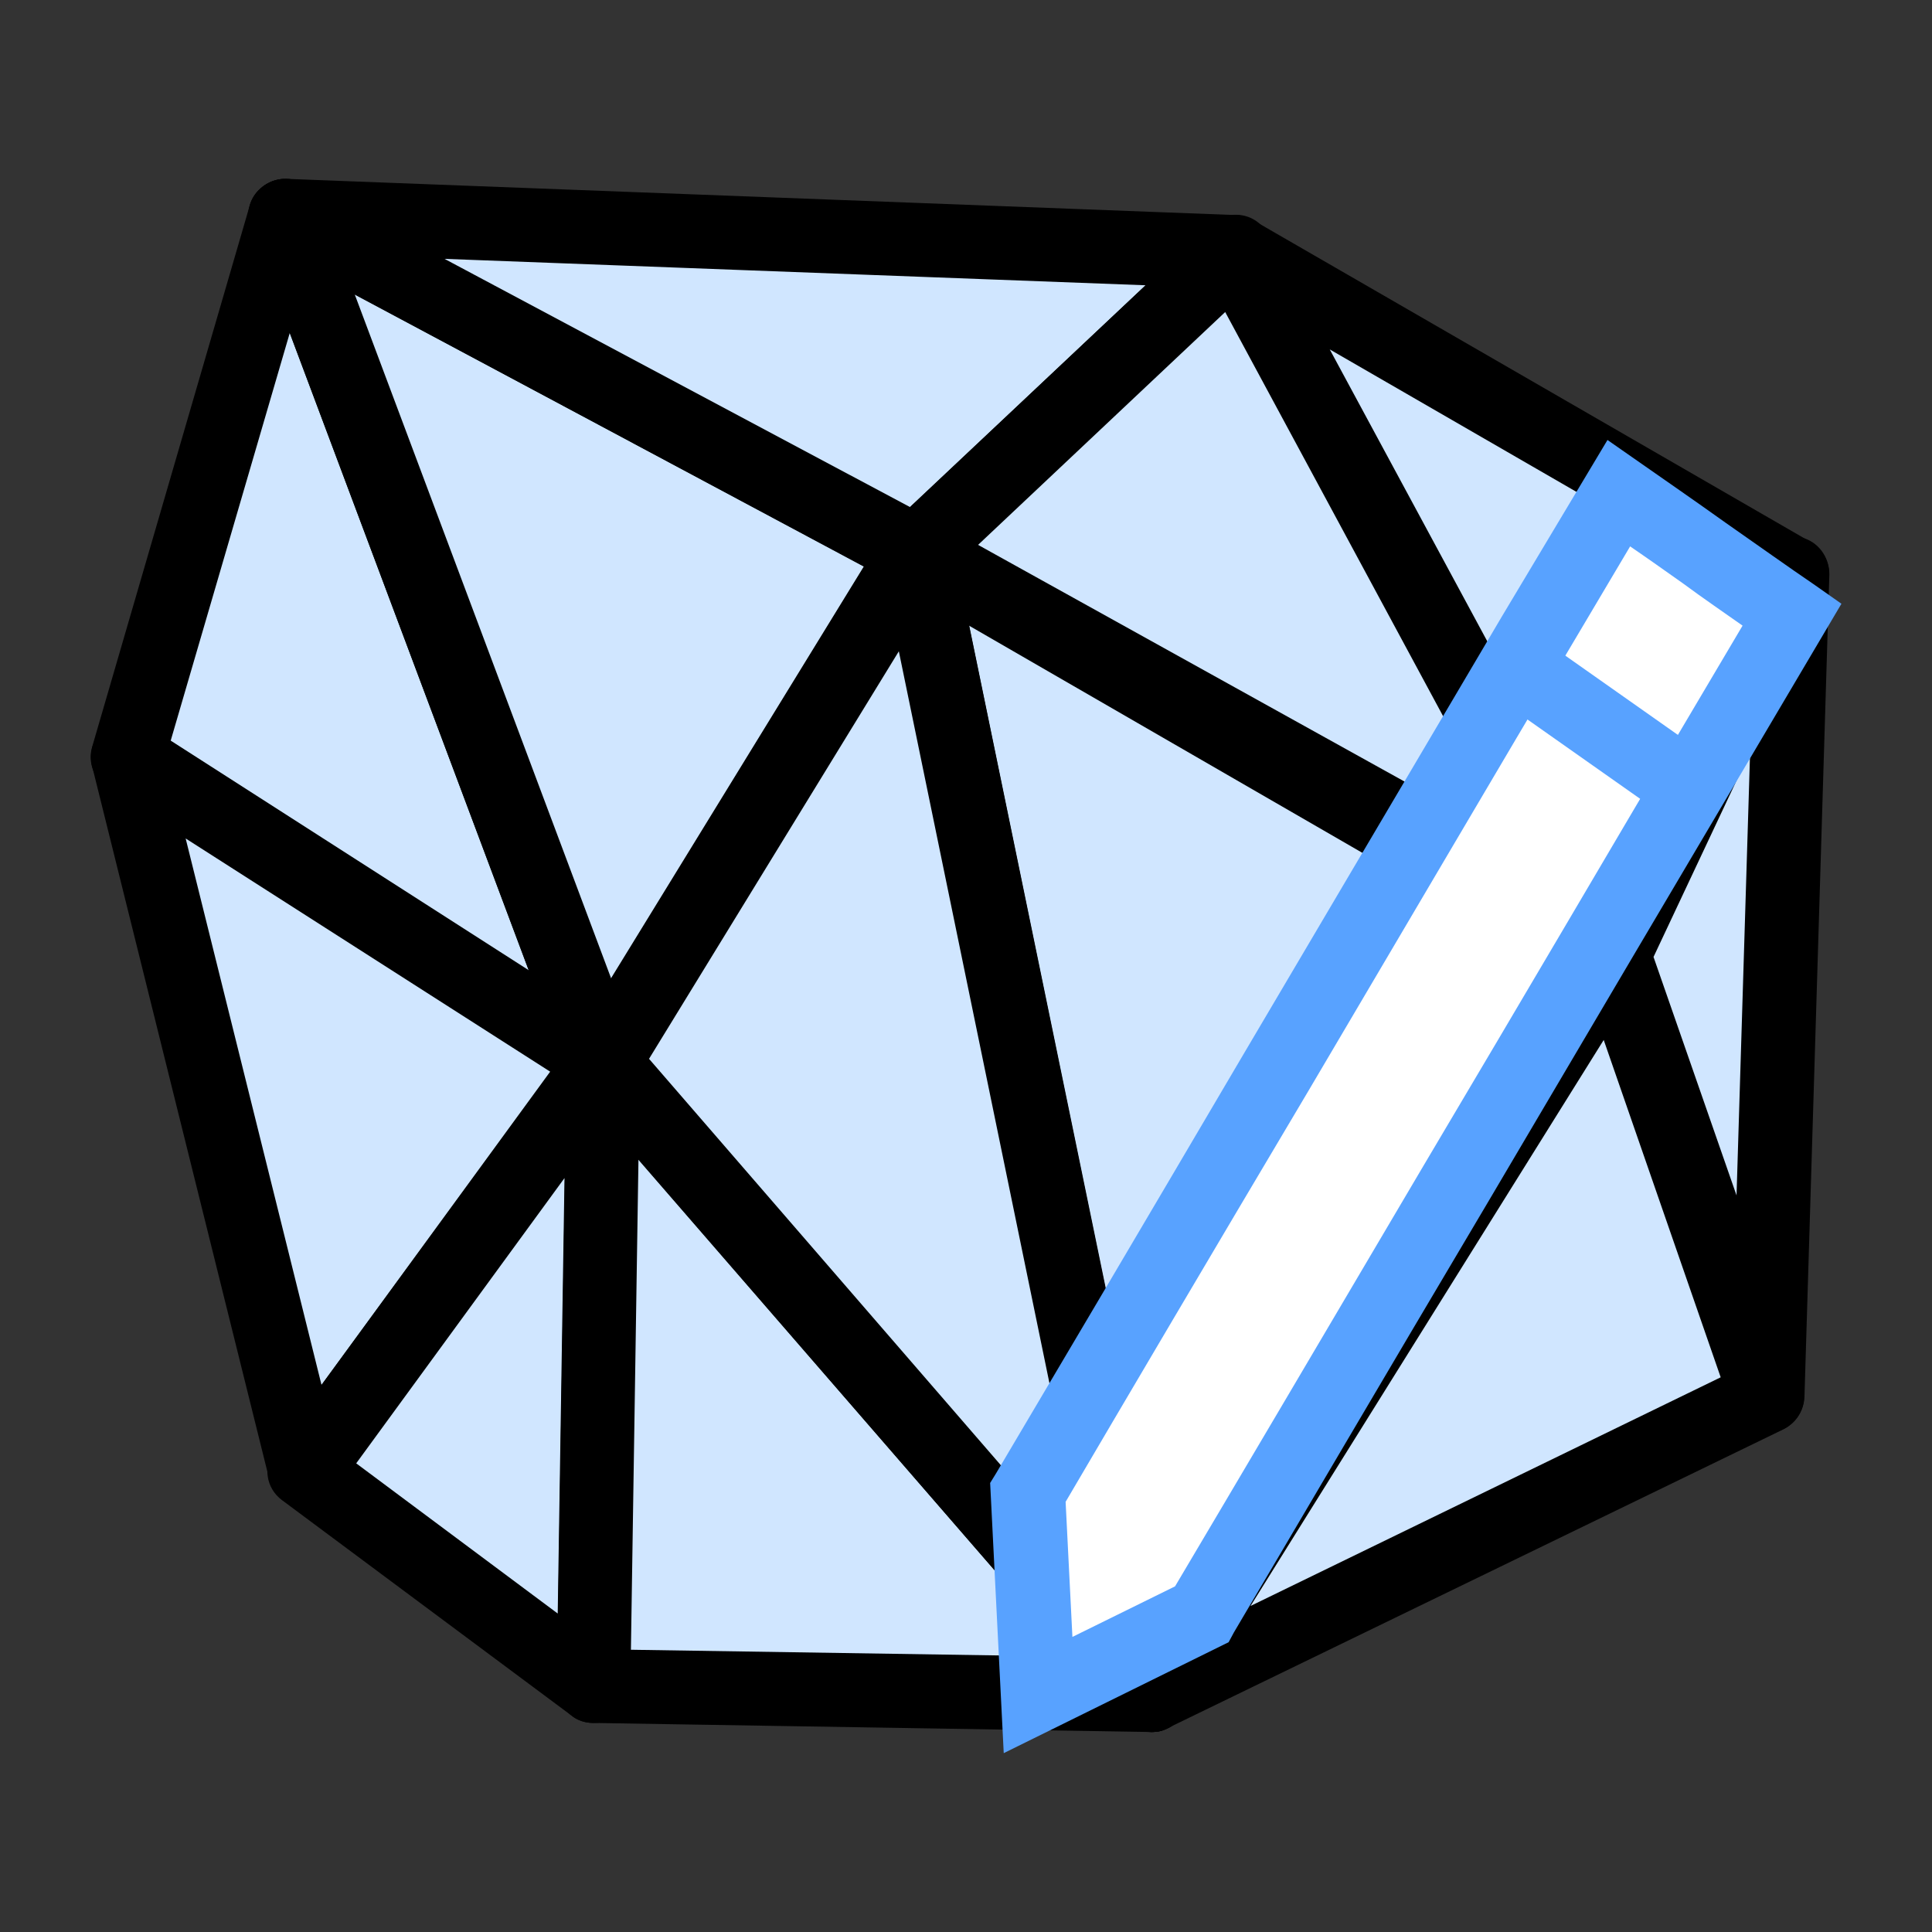
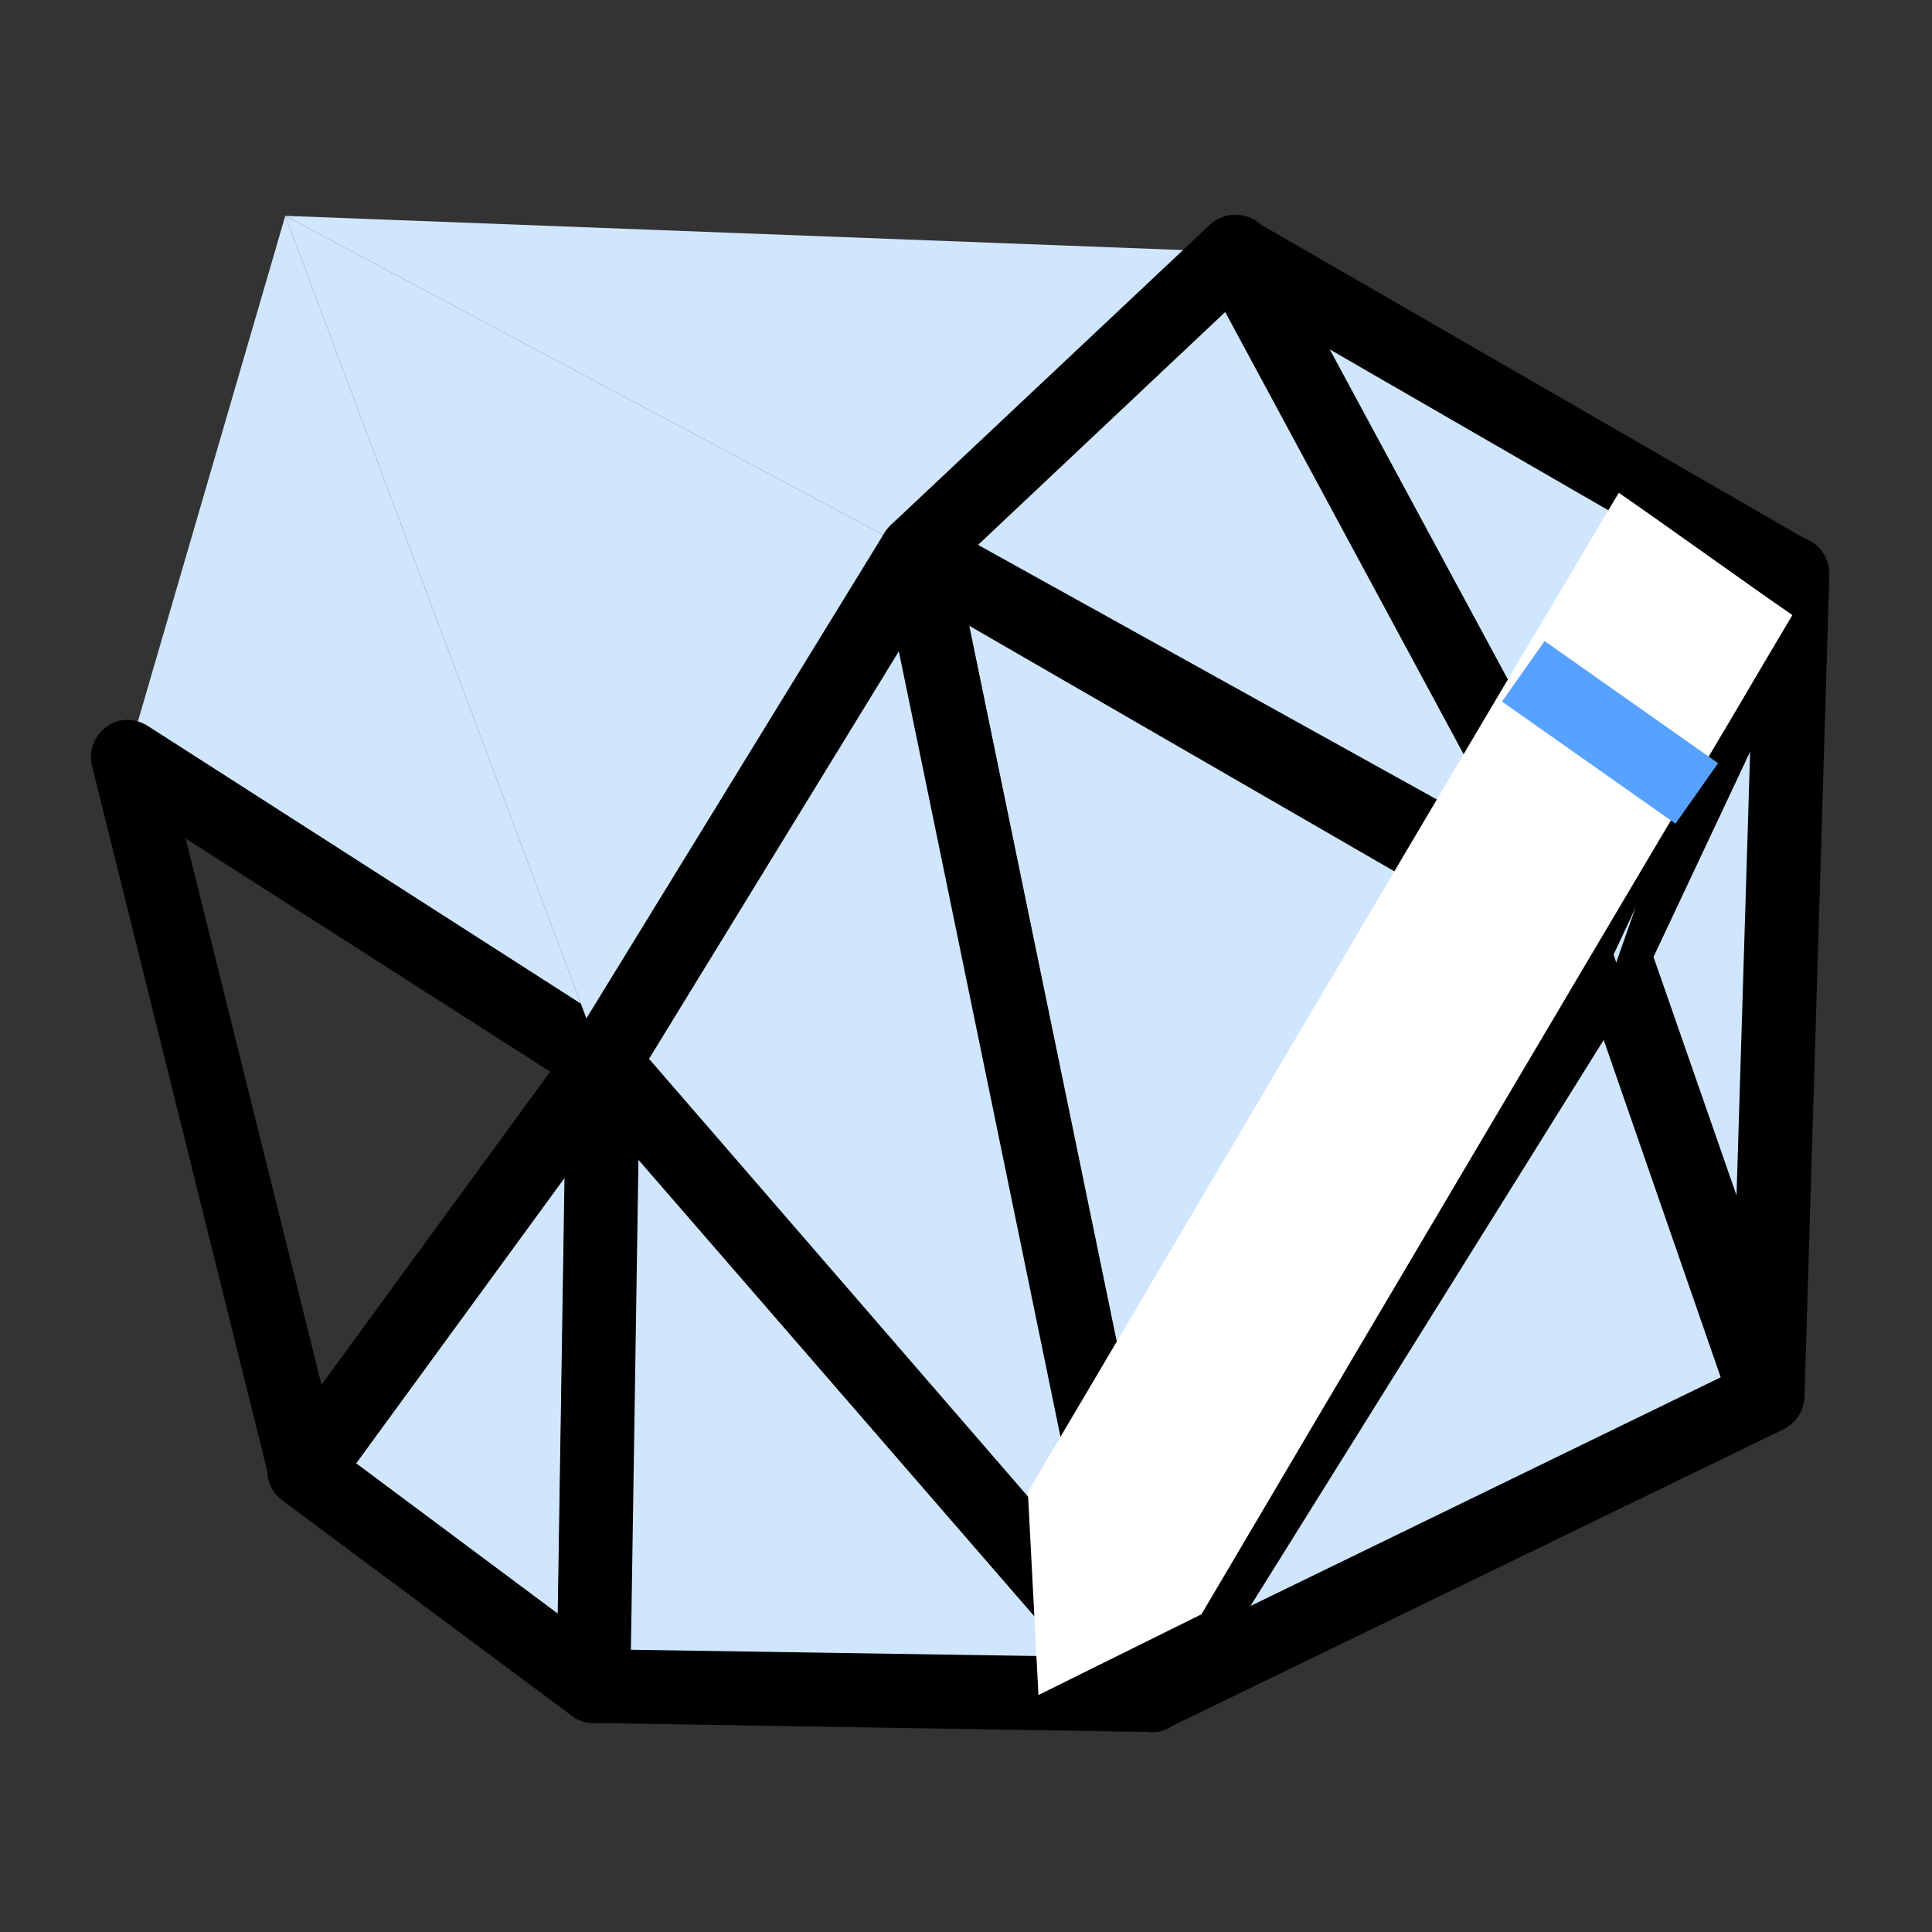
<svg xmlns="http://www.w3.org/2000/svg" version="1.1" id="图层_1" x="0px" y="0px" viewBox="0 0 256 256" style="enable-background:new 0 0 256 256;" xml:space="preserve">
  <rect x="0" y="0" width="256" height="256" fill="#333333" stroke="none" />
  <style type="text/css">
	.st0{fill:#D0E6FF;}
	.st1{fill:#FFFFFF;}
	.st2{fill:#58A2FF;}
</style>
  <g>
    <g>
      <g>
        <polygon class="st0" points="37.8,28.6 79.9,140.8 16.9,100.3    " />
-         <path d="M79.9,145.7c-0.9,0-1.8-0.3-2.6-0.8l-63-40.4c-1.8-1.2-2.7-3.4-2.1-5.5l20.9-71.8c0.6-2,2.4-3.4,4.5-3.5     c2.2-0.1,4,1.2,4.8,3.2l42.1,112.2c0.7,2,0.1,4.2-1.5,5.5C82.1,145.3,81,145.7,79.9,145.7z M22.6,98.2l47.5,30.5L38.4,44.1     L22.6,98.2z" />
      </g>
      <g>
-         <polygon class="st0" points="40.4,194.9 79.9,140.8 16.9,100.3    " />
        <path d="M40.4,199.8c-0.3,0-0.6,0-0.9-0.1c-1.9-0.4-3.4-1.8-3.8-3.6l-23.5-94.6c-0.5-2,0.3-4,1.9-5.2c1.6-1.2,3.8-1.2,5.5-0.1     l63,40.4c1.1,0.7,1.9,1.9,2.2,3.2c0.2,1.3-0.1,2.7-0.9,3.8l-39.5,54.2C43.4,199.1,41.9,199.8,40.4,199.8z M24.6,111.1l18,72.4     l30.3-41.5L24.6,111.1z" />
      </g>
      <g>
        <polygon class="st0" points="40.4,194.9 79.9,140.8 78.6,223.4    " />
        <path d="M78.6,228.3c-1,0-2.1-0.3-2.9-1l-38.3-28.5c-2.2-1.6-2.6-4.6-1-6.8L76,137.9c1.3-1.7,3.5-2.4,5.5-1.8     c2,0.7,3.4,2.6,3.3,4.7l-1.3,82.7c0,1.8-1.1,3.5-2.7,4.3C80.1,228.2,79.4,228.3,78.6,228.3z M47.2,193.9l26.7,19.9l0.9-57.7     L47.2,193.9z" />
      </g>
      <g>
        <polygon class="st0" points="152.6,224.6 79.9,140.8 78.6,223.4    " />
        <path d="M152.6,229.5C152.6,229.5,152.5,229.5,152.6,229.5l-74-1.2c-2.7,0-4.9-2.3-4.8-5l1.3-82.7c0-2,1.3-3.8,3.2-4.5     c1.9-0.7,4.1-0.1,5.4,1.4l72.7,83.9c1.3,1.5,1.6,3.5,0.7,5.3C156.2,228.4,154.5,229.5,152.6,229.5z M83.6,218.6l58.1,0.9     l-57.1-65.9L83.6,218.6z" />
      </g>
      <g>
        <polygon class="st0" points="37.8,28.6 79.9,140.8 121.4,73.2    " />
-         <path d="M79.9,145.7c-0.2,0-0.3,0-0.5,0c-1.9-0.2-3.5-1.4-4.1-3.2L33.2,30.3c-0.7-1.9-0.2-4.1,1.4-5.4c1.5-1.3,3.7-1.6,5.5-0.6     l83.6,44.6c1.2,0.6,2.1,1.7,2.4,3c0.4,1.3,0.2,2.7-0.6,3.8l-41.5,67.6C83.2,144.8,81.6,145.7,79.9,145.7z M47,39l34,90.7     l33.5-54.6L47,39z" />
      </g>
      <g>
        <polygon class="st0" points="37.8,28.6 163.7,33.4 121.4,73.2    " />
-         <path d="M121.4,78.1c-0.8,0-1.6-0.2-2.3-0.6L35.5,32.9c-2-1.1-3-3.4-2.4-5.6c0.6-2.2,2.7-3.7,4.9-3.6l125.8,4.8     c2,0.1,3.7,1.3,4.4,3.2c0.7,1.8,0.2,3.9-1.2,5.3l-42.3,39.8C123.8,77.6,122.6,78.1,121.4,78.1z M58.9,34.3l61.7,32.9l31.2-29.4     L58.9,34.3z" />
      </g>
      <g>
        <polygon class="st0" points="219.5,127.6 163.7,33.4 121.4,73.2    " />
        <path d="M219.5,132.5c-0.8,0-1.6-0.2-2.4-0.6L119,77.5c-1.4-0.8-2.3-2.1-2.5-3.7c-0.2-1.6,0.4-3.1,1.5-4.2l42.3-39.8     c1.1-1,2.5-1.5,4.1-1.3c1.5,0.2,2.8,1.1,3.5,2.4l55.8,94.2c1.1,1.9,0.8,4.3-0.7,5.9C222,132,220.7,132.5,219.5,132.5z      M129.6,72.2l76.4,42.4l-43.5-73.4L129.6,72.2z" />
      </g>
      <g>
        <polygon class="st0" points="213.8,126.5 152.6,224.6 121.4,73.2    " />
        <path d="M152.6,229.5c-0.3,0-0.6,0-0.9-0.1c-2-0.4-3.5-1.9-3.9-3.8L116.6,74.2c-0.4-1.9,0.4-3.8,1.9-5c1.6-1.1,3.6-1.2,5.3-0.3     l92.4,53.3c1.2,0.7,2,1.8,2.3,3.1c0.3,1.3,0.1,2.7-0.6,3.8l-61.2,98.1C155.8,228.7,154.3,229.5,152.6,229.5z M128.4,82.9     l26.5,128.8l52.1-83.4L128.4,82.9z" />
      </g>
      <g>
        <polygon class="st0" points="213.8,126.5 152.6,224.6 234.2,185    " />
        <path d="M152.6,229.5c-1.4,0-2.7-0.6-3.6-1.6c-1.5-1.6-1.7-4-0.5-5.9l61.2-98.1c1-1.6,2.8-2.5,4.7-2.3c1.9,0.2,3.5,1.5,4.1,3.3     l20.3,58.5c0.8,2.3-0.3,4.9-2.5,6L154.7,229C154,229.4,153.3,229.5,152.6,229.5z M212.5,137.8l-46.8,75l62.3-30.3L212.5,137.8z" />
      </g>
      <g>
        <polygon class="st0" points="213.8,126.5 163.7,33.4 237.5,76    " />
        <path d="M213.8,131.4c-1.8,0-3.5-1-4.3-2.6l-50.2-93.1c-1-1.9-0.7-4.3,0.9-5.8c1.6-1.5,4-1.8,5.9-0.7l73.8,42.6     c2.2,1.3,3.1,4,2,6.3l-23.6,50.5c-0.8,1.7-2.5,2.8-4.3,2.8C213.9,131.4,213.9,131.4,213.8,131.4z M176.2,46.3l37.4,69.3L231.1,78     L176.2,46.3z" />
      </g>
      <g>
        <polygon class="st0" points="213.8,126.5 234.2,185 237.5,76    " />
-         <path d="M234.2,189.9c-2.1,0-3.9-1.3-4.6-3.3l-20.3-58.5c-0.4-1.2-0.3-2.5,0.2-3.7L233,73.9c1-2.1,3.3-3.2,5.6-2.7     c2.3,0.5,3.8,2.6,3.8,4.9l-3.3,109c-0.1,2.4-1.8,4.3-4.2,4.7C234.6,189.9,234.4,189.9,234.2,189.9z M219.1,126.8l11,31.6     l1.8-58.8L219.1,126.8z" />
+         <path d="M234.2,189.9l-20.3-58.5c-0.4-1.2-0.3-2.5,0.2-3.7L233,73.9c1-2.1,3.3-3.2,5.6-2.7     c2.3,0.5,3.8,2.6,3.8,4.9l-3.3,109c-0.1,2.4-1.8,4.3-4.2,4.7C234.6,189.9,234.4,189.9,234.2,189.9z M219.1,126.8l11,31.6     l1.8-58.8L219.1,126.8z" />
      </g>
      <g>
        <polygon class="st0" points="152.6,224.6 79.9,140.8 121.4,73.2    " />
        <path d="M152.6,229.5c-1.4,0-2.7-0.6-3.7-1.7L76.2,144c-1.4-1.6-1.6-4-0.5-5.8l41.5-67.6c1.1-1.7,3-2.6,5-2.3     c2,0.3,3.5,1.9,4,3.8l31.2,151.4c0.5,2.2-0.6,4.4-2.6,5.4C154.1,229.4,153.3,229.5,152.6,229.5z M86,140.3l58,67L119.1,86.3     L86,140.3z" />
      </g>
    </g>
    <g>
      <g>
        <path class="st1" d="M159.2,213.9l-21.6,10.7l-1.4-26.9c14.2-24,52.8-89.5,67-113.4c3.8-6.3,7.5-12.7,11.3-19     c6.1,4.2,16.9,12,23,16.2c-3.7,6.2-7.3,12.4-11,18.6C212.2,124.2,173.4,189.8,159.2,213.9z" />
-         <path class="st2" d="M133,232.3l-1.8-35.8l0.8-1.3c7-11.8,20-33.8,33-55.9c13.4-22.7,26.8-45.4,34-57.6L213,58.3l4.3,3     c3,2.1,7.2,5,11.4,8c4.3,3,8.5,6,11.6,8.1l3.7,2.6l-13.3,22.5c-7.1,12-20.4,34.5-33.6,56.9c-13.3,22.4-26.5,44.9-33.6,56.9     l-0.7,1.3L133,232.3z M141.2,199l0.9,17.9l13.6-6.7c7.3-12.3,20.1-34,32.9-55.7c13.3-22.4,26.5-44.9,33.6-56.9l8.7-14.7     c-2.4-1.7-5.2-3.6-7.9-5.6c-2.4-1.7-4.8-3.4-7-4.9l-8.6,14.5c-7.2,12.1-20.6,34.9-34,57.6C160.8,165.7,148.3,186.9,141.2,199z" />
      </g>
      <rect x="208.3" y="83" transform="matrix(0.576 -0.818 0.818 0.576 11.148 215.54)" class="st2" width="9.8" height="28.1" />
    </g>
  </g>
</svg>